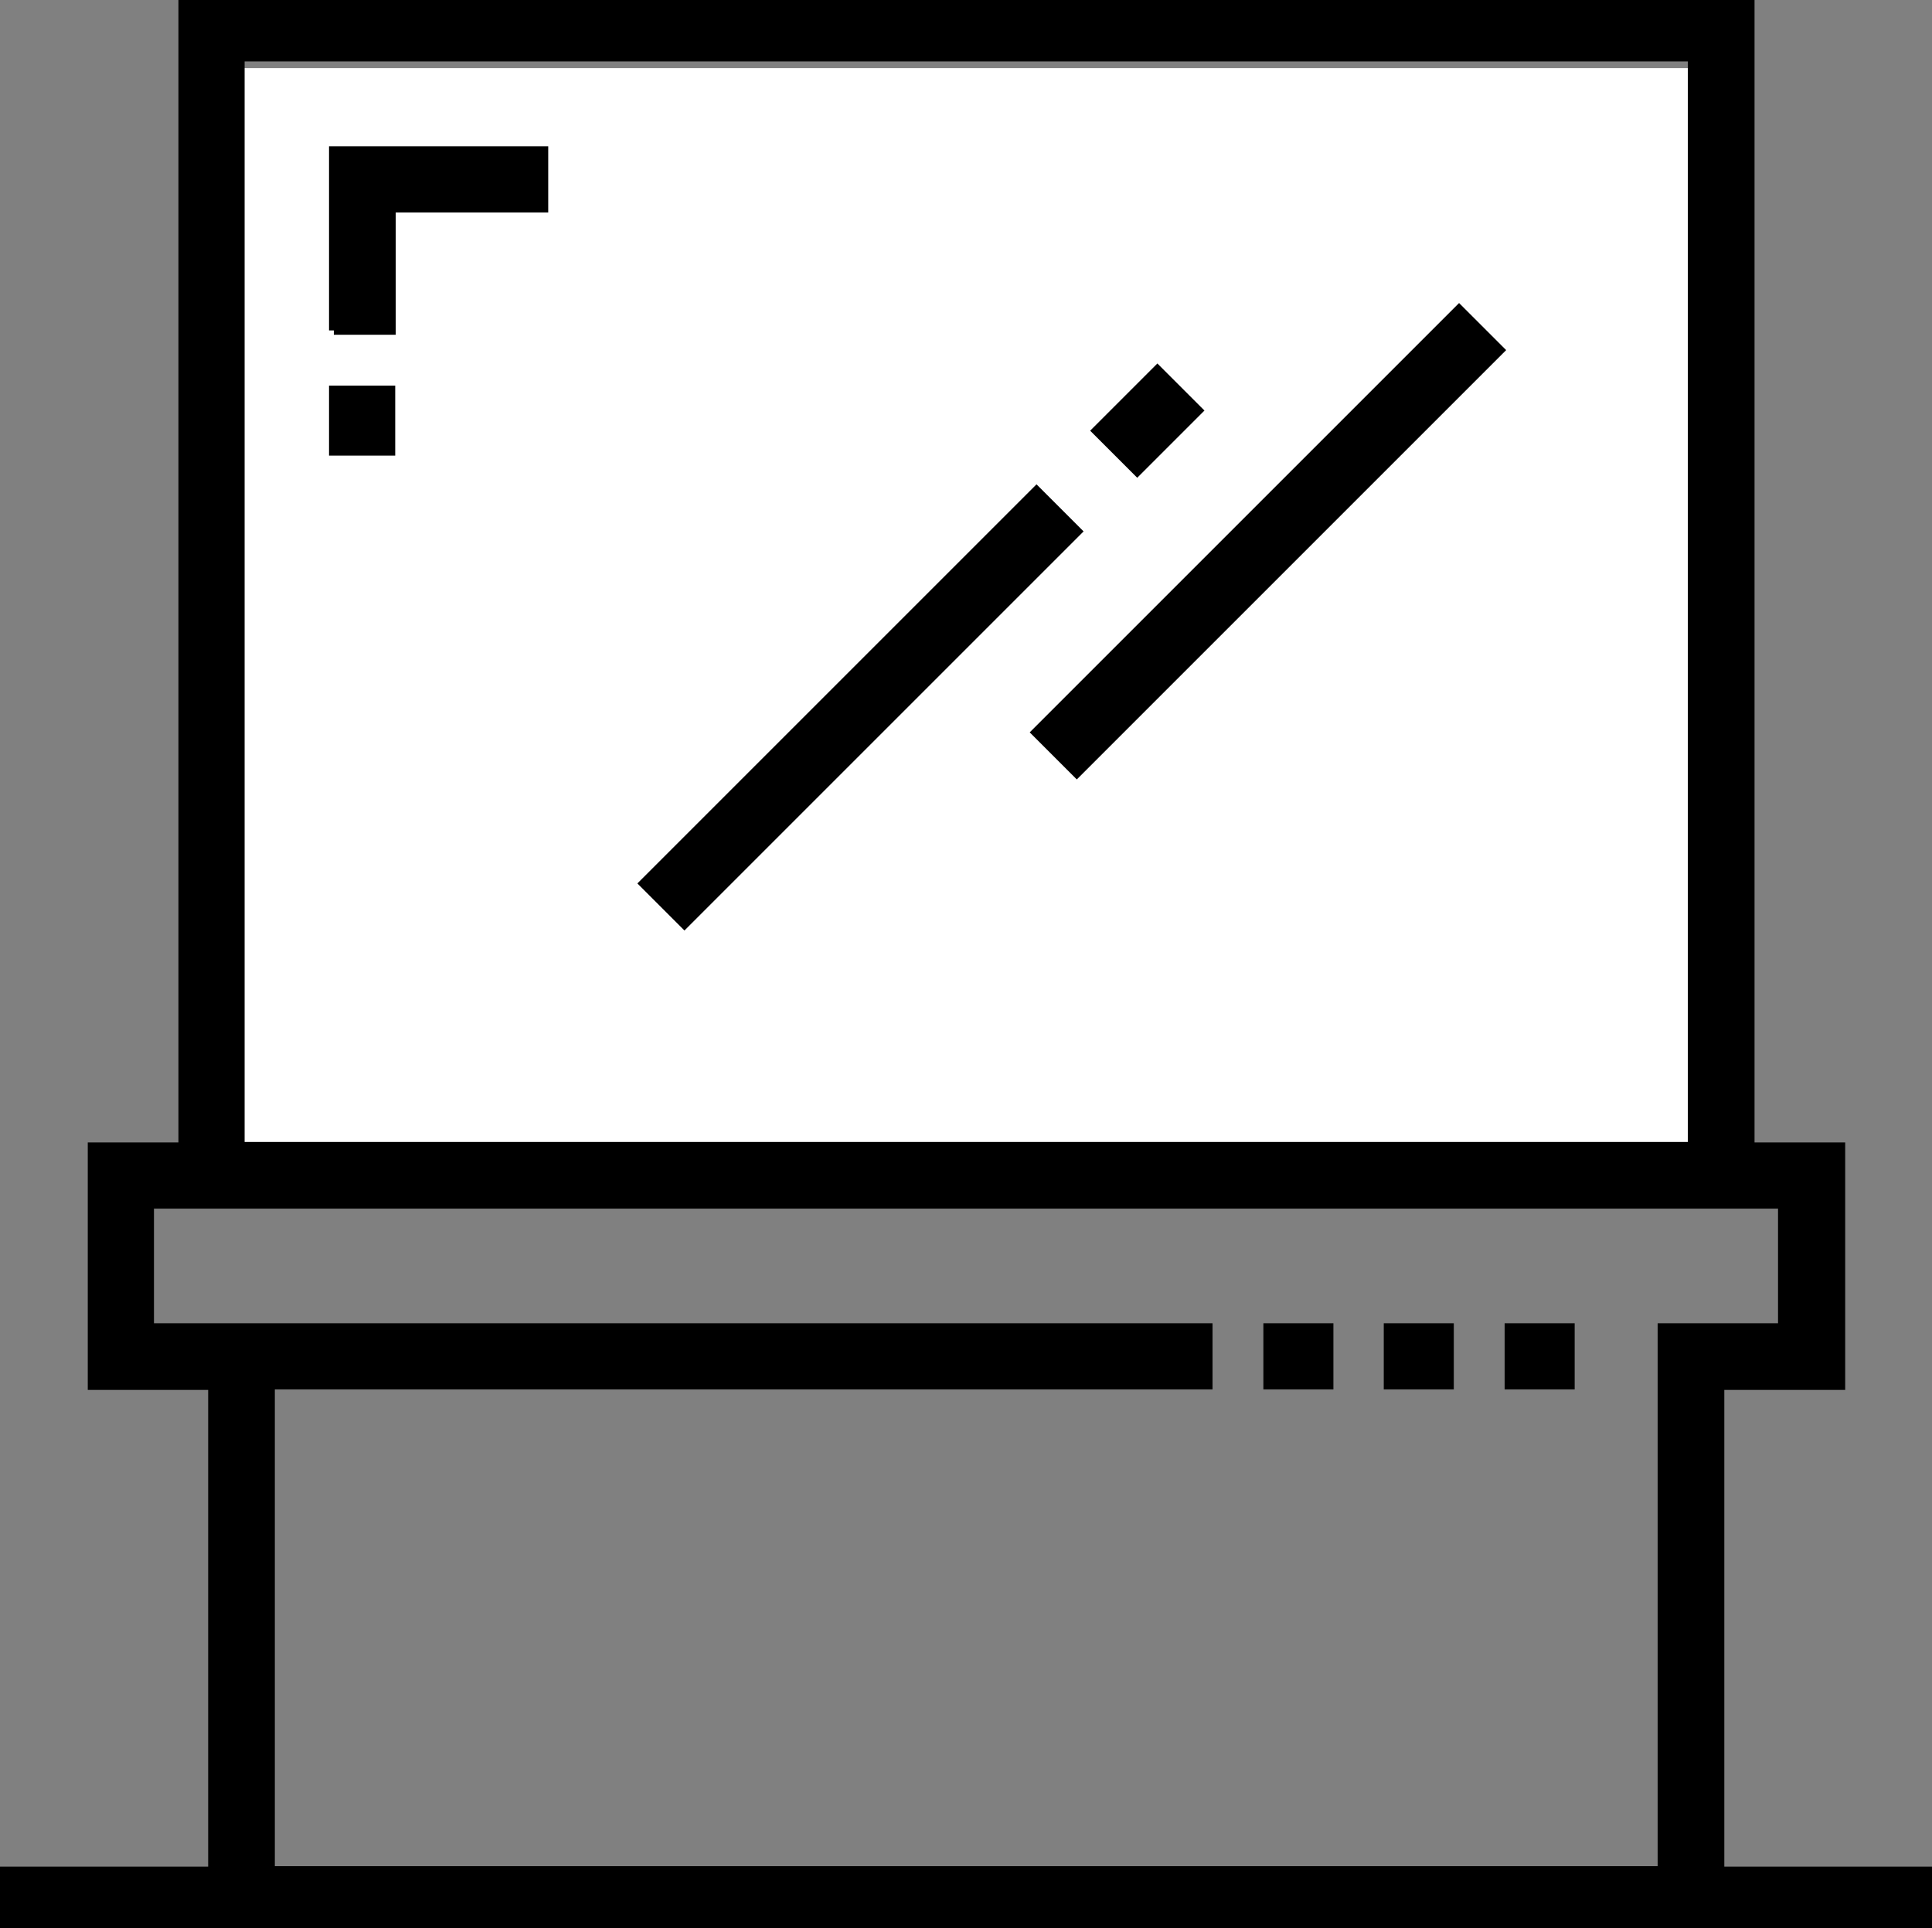
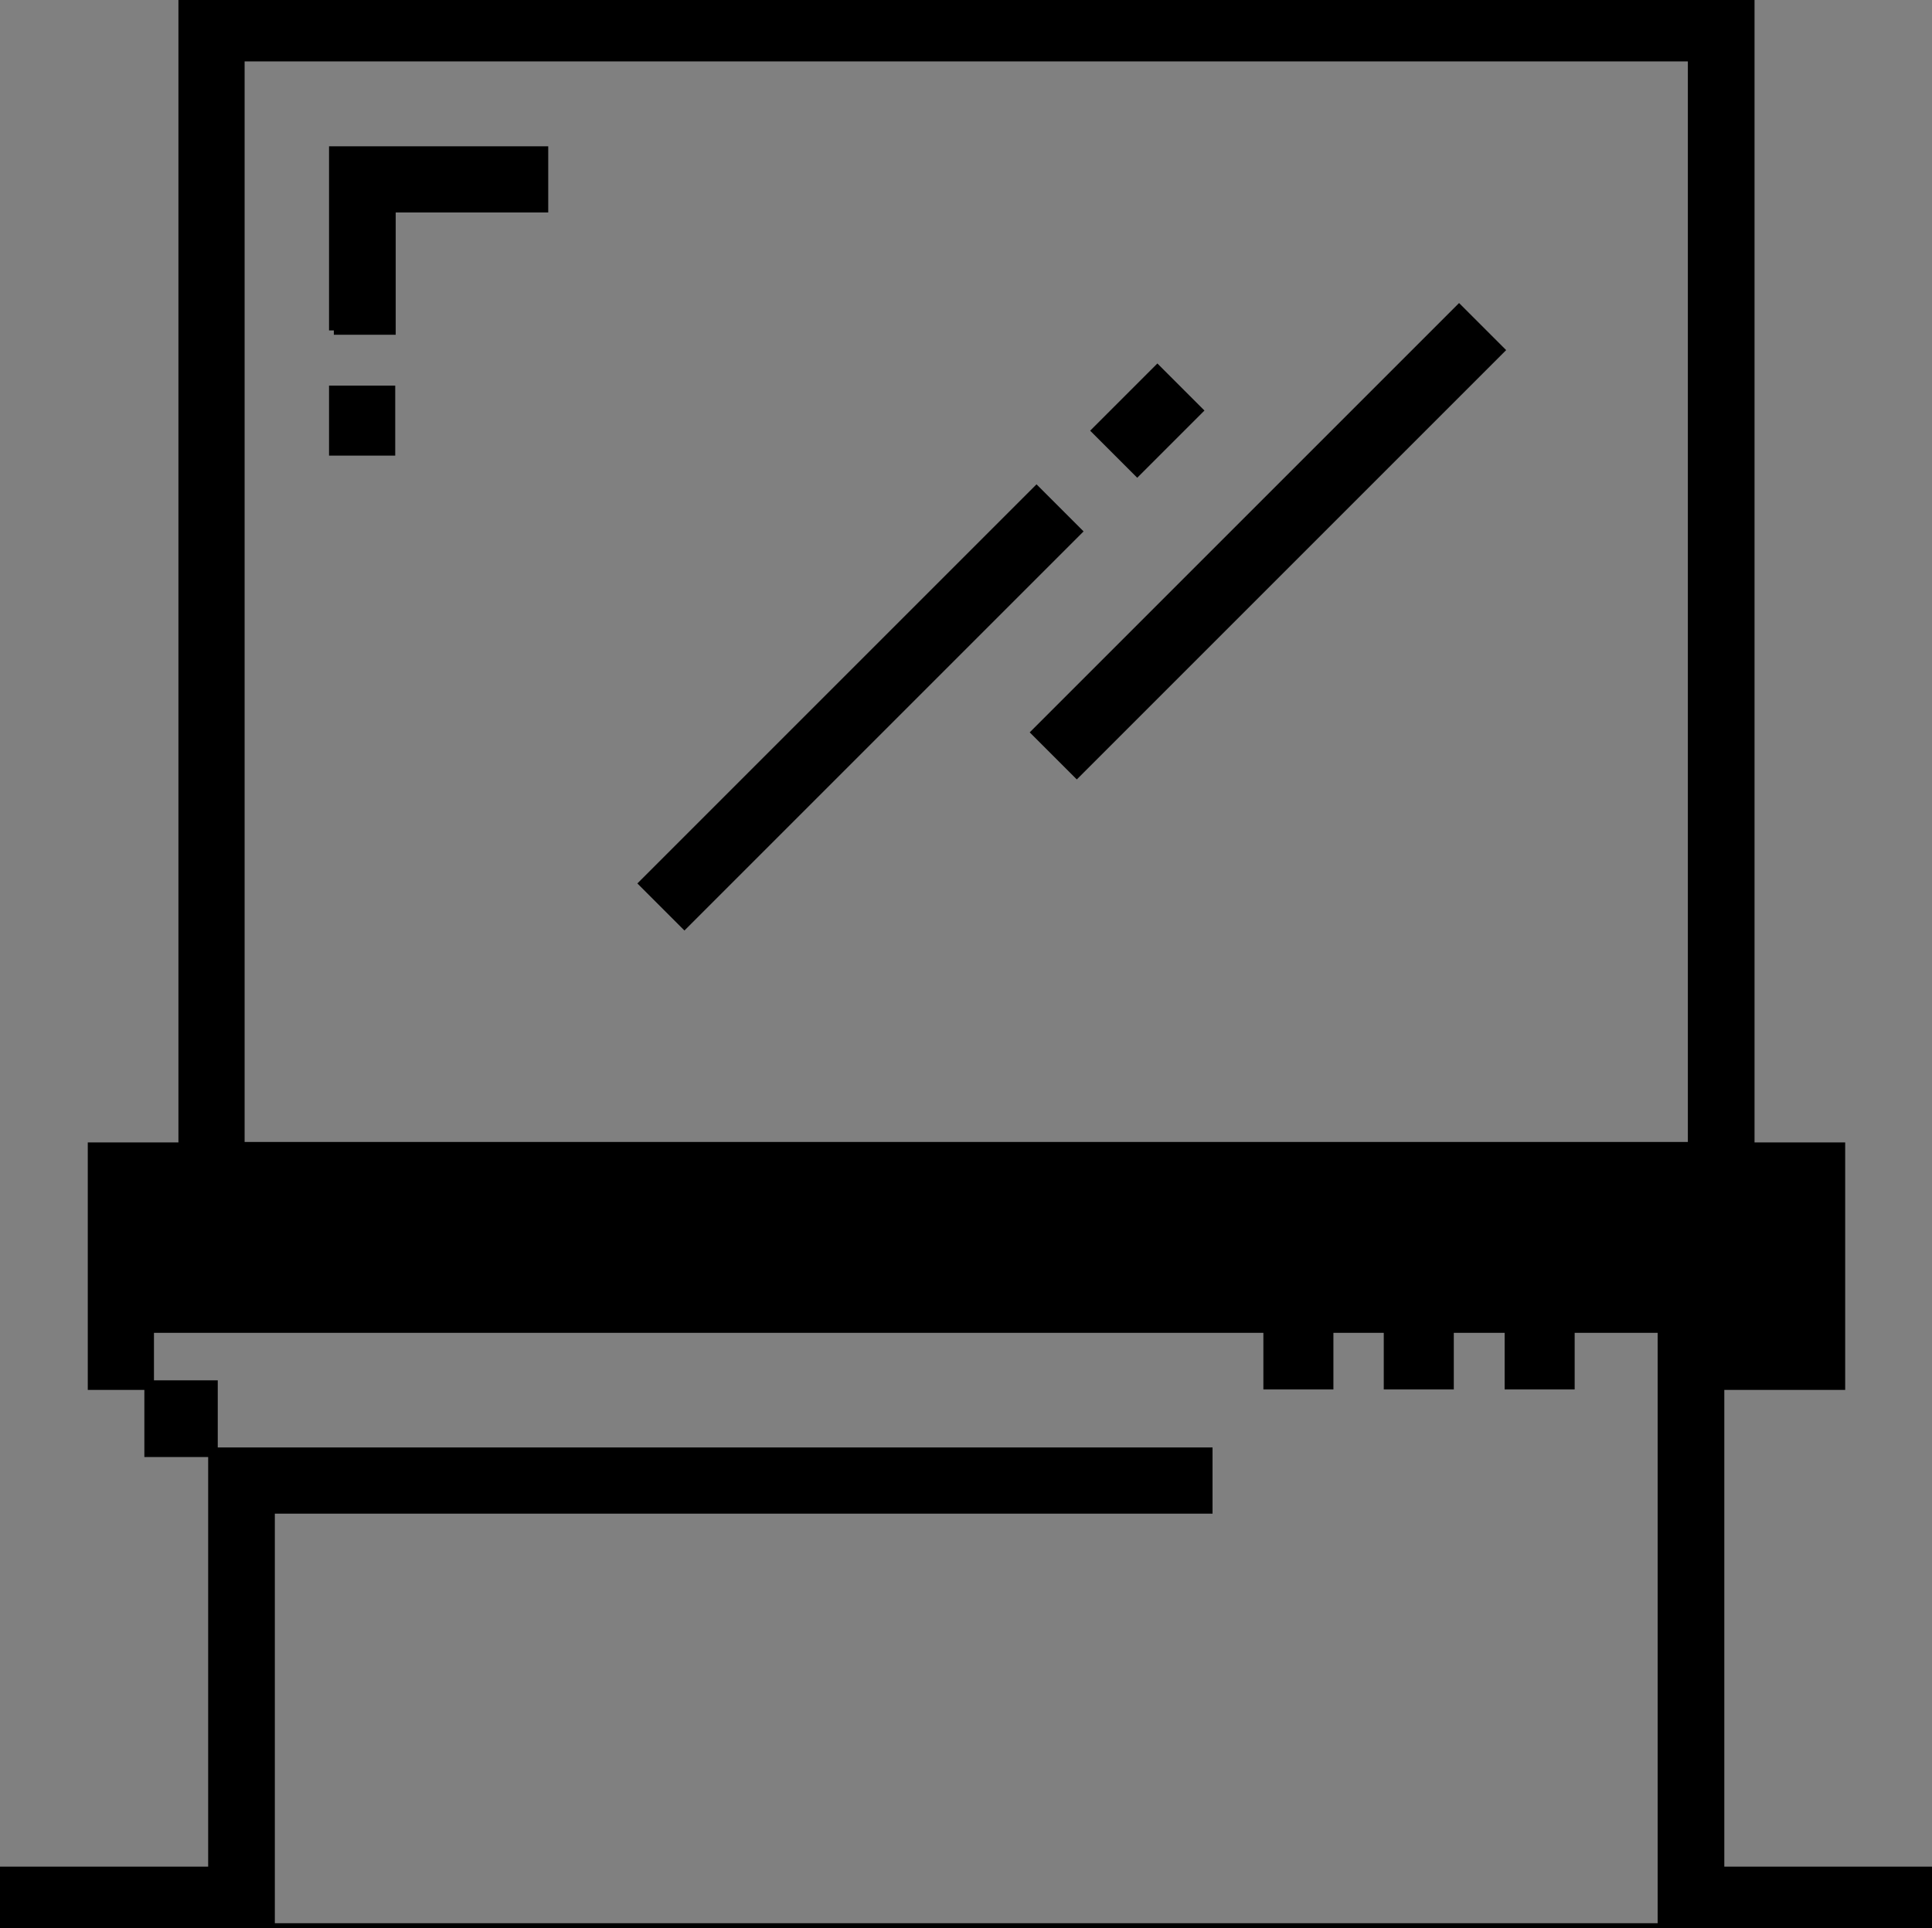
<svg xmlns="http://www.w3.org/2000/svg" version="1.1" id="Layer_1" x="0px" y="0px" viewBox="0 0 402.8 402" style="enable-background:new 0 0 402.8 402;" xml:space="preserve">
  <rect x="0" y="0" width="402.8" height="402" fill="#808080" stroke="none" />
  <style type="text/css">
	.st0{fill:#FFFFFF;}
	.st1{fill-rule:evenodd;clip-rule:evenodd;stroke:#000000;stroke-width:2;}
</style>
  <g>
-     <rect x="48.5" y="14.2" class="st0" width="304.3" height="225" />
-     <path class="st1" d="M402.8,390.2V402H0v-11.8h44.4V288.8H19.3v-49.6h18.9V0h326.6v239.2h18.9v49.6h-25.2v101.4H402.8z M352.9,11.8   H50v227.3h302.9V11.8z M371.7,276.9V251H31.1v25.9h220.7v11.8H56.3v101.4h290.3V276.9H371.7z M314.7,276.9h12.6v11.8h-12.6V276.9z    M289.5,276.9h12.6v11.8h-12.6V276.9z M264.4,276.9h12.6v11.8h-12.6V276.9z M81.4,94H69.6V81.4h11.8V94z M69.6,68.9V31.5h43.7v11.8   H81.5v25.5H69.6z M224.5,110.8l-81.8,81.8l-8.4-8.4l81.8-81.8L224.5,110.8z M312.6,73l-88.1,88.1l-8.4-8.4l88.1-88.1L312.6,73z    M228.7,89.8l12.6-12.6l8.4,8.4l-12.6,12.6L228.7,89.8z" />
+     <path class="st1" d="M402.8,390.2V402H0v-11.8h44.4V288.8H19.3v-49.6h18.9V0h326.6v239.2h18.9v49.6h-25.2v101.4H402.8z M352.9,11.8   H50v227.3h302.9V11.8z M371.7,276.9H31.1v25.9h220.7v11.8H56.3v101.4h290.3V276.9H371.7z M314.7,276.9h12.6v11.8h-12.6V276.9z    M289.5,276.9h12.6v11.8h-12.6V276.9z M264.4,276.9h12.6v11.8h-12.6V276.9z M81.4,94H69.6V81.4h11.8V94z M69.6,68.9V31.5h43.7v11.8   H81.5v25.5H69.6z M224.5,110.8l-81.8,81.8l-8.4-8.4l81.8-81.8L224.5,110.8z M312.6,73l-88.1,88.1l-8.4-8.4l88.1-88.1L312.6,73z    M228.7,89.8l12.6-12.6l8.4,8.4l-12.6,12.6L228.7,89.8z" />
  </g>
</svg>